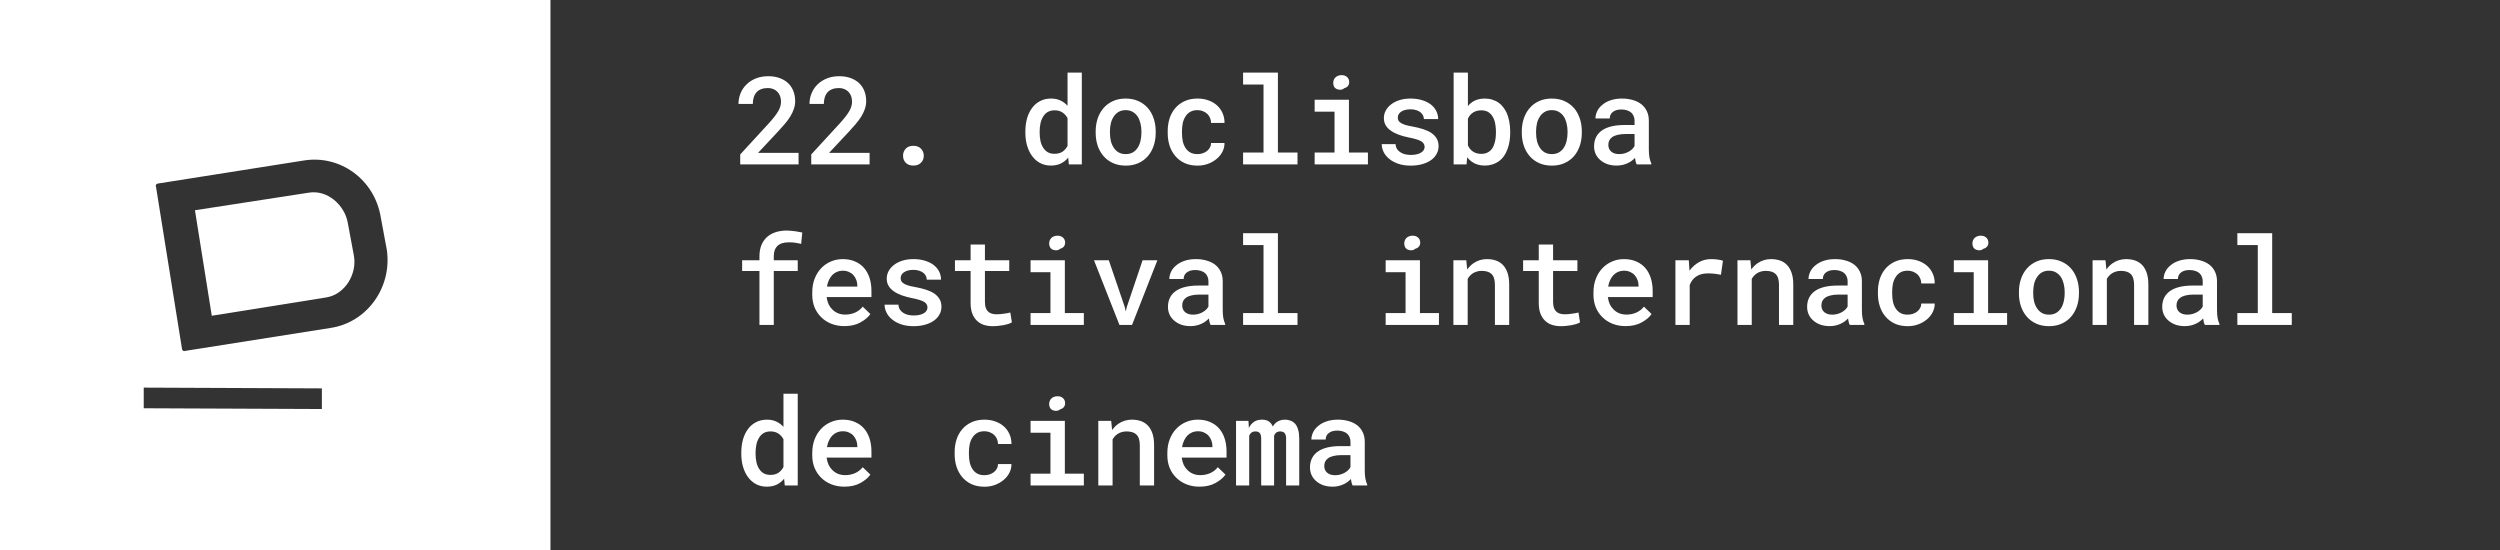
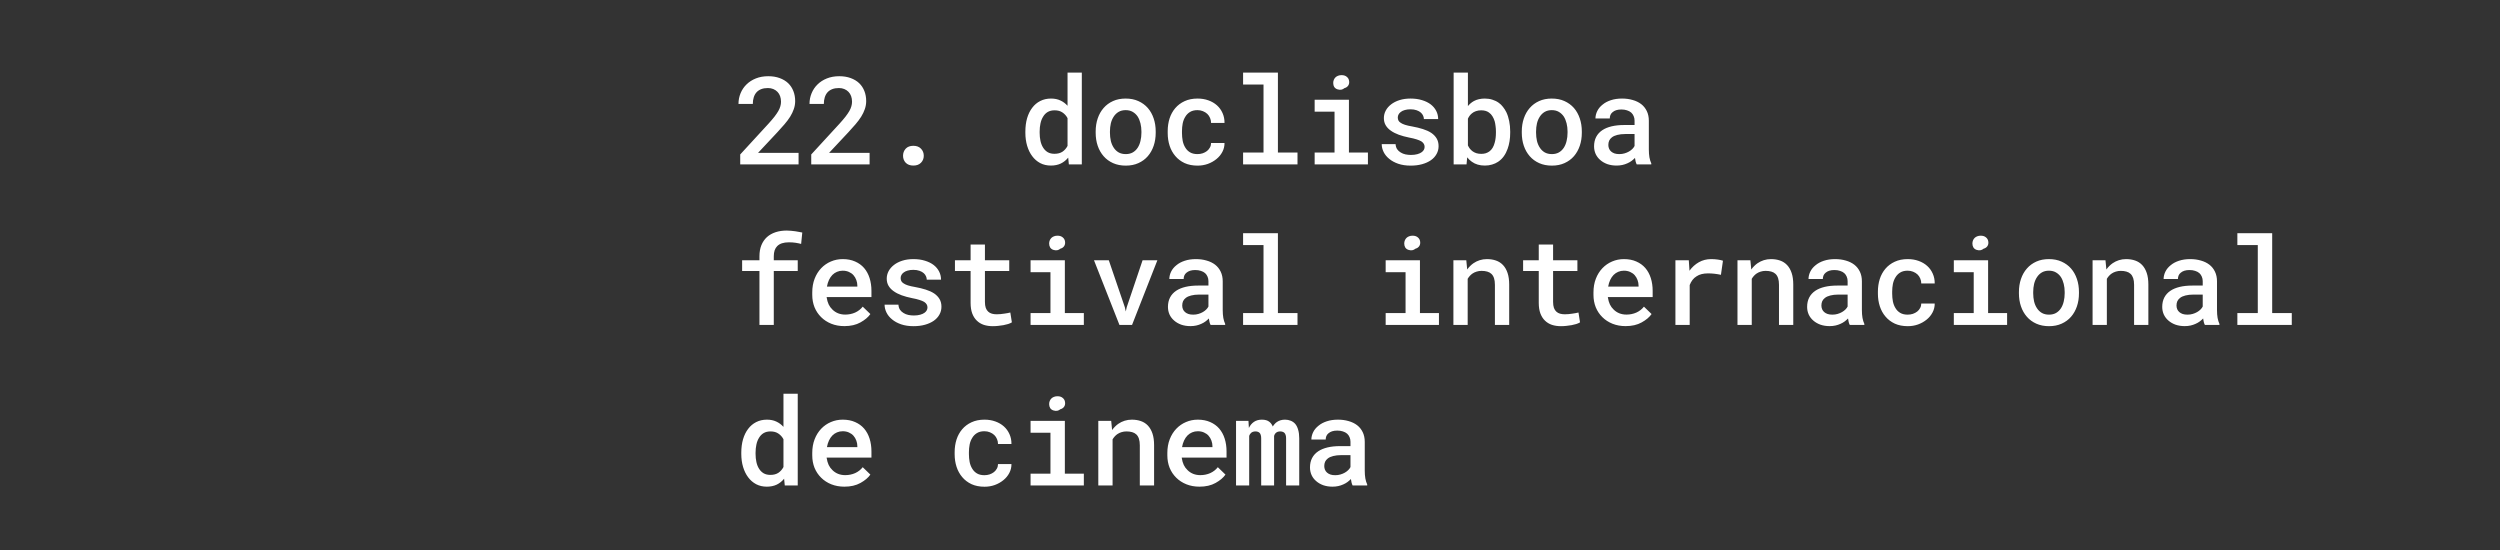
<svg xmlns="http://www.w3.org/2000/svg" width="327" height="72" viewBox="0 0 327 72" fill="none">
  <rect x="0" y="0" width="327" height="72" fill="#333333" stroke="none" />
  <g clip-path="url(#clip0_449_3366)">
    <path fill-rule="evenodd" clip-rule="evenodd" d="M45.5 29.2C45.1 26.8 42.8 24.8 40.4 25.2L25.5 27.5L27.7 41.3L42.7 38.9C45.1 38.5 46.7 35.9 46.3 33.5L45.5 29.2Z" fill="white" />
    <path fill-rule="evenodd" clip-rule="evenodd" d="M0 0V72H72V0H0ZM42.1 53.5L18.8 53.4V50.7L42.1 50.8V53.5ZM43.2 42.9L24.2 45.9C24 46 23.8 45.8 23.8 45.6L20.4 24.4C20.3 24.2 20.5 24 20.7 24L39.7 21C44.5 20.2 49 23.5 49.8 28.4L50.6 32.7C51.3 37.6 48 42.2 43.2 42.9Z" fill="white" />
  </g>
  <path d="M104.453 21.5H96.82V20.203L100.523 16.172C100.831 15.833 101.089 15.531 101.297 15.266C101.505 14.995 101.674 14.747 101.805 14.523C101.93 14.3 102.018 14.091 102.07 13.898C102.128 13.7 102.156 13.503 102.156 13.305C102.156 13.039 102.117 12.797 102.039 12.578C101.961 12.359 101.846 12.172 101.695 12.016C101.544 11.859 101.362 11.737 101.148 11.648C100.94 11.56 100.706 11.516 100.445 11.516C100.112 11.516 99.823 11.562 99.578 11.656C99.333 11.75 99.13 11.883 98.969 12.055C98.802 12.237 98.677 12.458 98.594 12.719C98.51 12.974 98.469 13.266 98.469 13.594H96.594C96.594 13.099 96.685 12.633 96.867 12.195C97.049 11.753 97.31 11.367 97.648 11.039C97.982 10.711 98.388 10.45 98.867 10.258C99.352 10.065 99.891 9.969 100.484 9.969C101.042 9.969 101.539 10.05 101.977 10.211C102.419 10.372 102.792 10.596 103.094 10.883C103.391 11.169 103.617 11.513 103.773 11.914C103.93 12.31 104.008 12.747 104.008 13.227C104.008 13.586 103.948 13.935 103.828 14.273C103.714 14.607 103.555 14.938 103.352 15.266C103.143 15.594 102.896 15.925 102.609 16.258C102.328 16.591 102.021 16.935 101.688 17.289L99.156 19.992H104.453V21.5ZM113.743 21.5H106.11V20.203L109.813 16.172C110.12 15.833 110.378 15.531 110.586 15.266C110.795 14.995 110.964 14.747 111.094 14.523C111.219 14.3 111.308 14.091 111.36 13.898C111.417 13.7 111.446 13.503 111.446 13.305C111.446 13.039 111.407 12.797 111.328 12.578C111.25 12.359 111.136 12.172 110.985 12.016C110.834 11.859 110.651 11.737 110.438 11.648C110.229 11.56 109.995 11.516 109.735 11.516C109.401 11.516 109.112 11.562 108.868 11.656C108.623 11.75 108.42 11.883 108.258 12.055C108.091 12.237 107.966 12.458 107.883 12.719C107.8 12.974 107.758 13.266 107.758 13.594H105.883C105.883 13.099 105.974 12.633 106.157 12.195C106.339 11.753 106.599 11.367 106.938 11.039C107.271 10.711 107.677 10.45 108.157 10.258C108.641 10.065 109.18 9.969 109.774 9.969C110.331 9.969 110.828 10.05 111.266 10.211C111.709 10.372 112.081 10.596 112.383 10.883C112.68 11.169 112.907 11.513 113.063 11.914C113.219 12.31 113.297 12.747 113.297 13.227C113.297 13.586 113.237 13.935 113.118 14.273C113.003 14.607 112.844 14.938 112.641 15.266C112.433 15.594 112.185 15.925 111.899 16.258C111.618 16.591 111.31 16.935 110.977 17.289L108.446 19.992H113.743V21.5ZM118.118 20.375C118.118 20.016 118.232 19.708 118.462 19.453C118.696 19.198 119.032 19.07 119.469 19.07C119.896 19.07 120.23 19.198 120.469 19.453C120.709 19.703 120.829 20.01 120.829 20.375C120.829 20.74 120.706 21.044 120.462 21.289C120.222 21.534 119.891 21.656 119.469 21.656C119.042 21.656 118.709 21.534 118.469 21.289C118.235 21.039 118.118 20.734 118.118 20.375ZM134.118 17.211C134.118 16.57 134.194 15.987 134.345 15.461C134.501 14.93 134.725 14.474 135.017 14.094C135.303 13.713 135.652 13.419 136.064 13.211C136.48 12.997 136.949 12.891 137.47 12.891C137.939 12.891 138.348 12.974 138.697 13.141C139.051 13.302 139.363 13.534 139.634 13.836V9.5H141.501V21.5H139.806L139.72 20.617C139.449 20.951 139.126 21.208 138.751 21.391C138.376 21.568 137.944 21.656 137.454 21.656C136.939 21.656 136.475 21.549 136.064 21.336C135.652 21.117 135.303 20.815 135.017 20.43C134.73 20.049 134.509 19.599 134.353 19.078C134.197 18.552 134.118 17.984 134.118 17.375V17.211ZM135.986 17.375C135.986 17.75 136.022 18.104 136.095 18.438C136.168 18.771 136.283 19.06 136.439 19.305C136.595 19.56 136.796 19.76 137.04 19.906C137.285 20.047 137.579 20.117 137.923 20.117C138.345 20.117 138.694 20.026 138.97 19.844C139.246 19.656 139.467 19.404 139.634 19.086V15.453C139.467 15.141 139.246 14.893 138.97 14.711C138.699 14.523 138.355 14.43 137.939 14.43C137.59 14.43 137.29 14.503 137.04 14.648C136.796 14.794 136.598 14.995 136.447 15.25C136.285 15.505 136.168 15.802 136.095 16.141C136.022 16.474 135.986 16.831 135.986 17.211V17.375ZM143.314 17.195C143.314 16.581 143.403 16.013 143.58 15.492C143.757 14.966 144.015 14.51 144.353 14.125C144.686 13.74 145.095 13.438 145.58 13.219C146.064 13 146.616 12.891 147.236 12.891C147.856 12.891 148.408 13 148.892 13.219C149.382 13.438 149.796 13.74 150.134 14.125C150.468 14.51 150.723 14.966 150.9 15.492C151.077 16.013 151.166 16.581 151.166 17.195V17.359C151.166 17.979 151.077 18.549 150.9 19.07C150.723 19.591 150.468 20.044 150.134 20.43C149.801 20.815 149.39 21.117 148.9 21.336C148.416 21.555 147.866 21.664 147.252 21.664C146.632 21.664 146.077 21.555 145.588 21.336C145.098 21.117 144.686 20.815 144.353 20.43C144.015 20.044 143.757 19.591 143.58 19.07C143.403 18.549 143.314 17.979 143.314 17.359V17.195ZM145.181 17.359C145.181 17.74 145.22 18.099 145.298 18.438C145.382 18.776 145.509 19.073 145.681 19.328C145.848 19.583 146.061 19.787 146.322 19.938C146.582 20.083 146.892 20.156 147.252 20.156C147.601 20.156 147.905 20.083 148.166 19.938C148.426 19.787 148.64 19.583 148.806 19.328C148.973 19.073 149.095 18.776 149.173 18.438C149.257 18.099 149.298 17.74 149.298 17.359V17.195C149.298 16.826 149.257 16.471 149.173 16.133C149.09 15.794 148.968 15.497 148.806 15.242C148.634 14.987 148.418 14.784 148.158 14.633C147.903 14.482 147.595 14.406 147.236 14.406C146.882 14.406 146.574 14.482 146.314 14.633C146.059 14.784 145.848 14.987 145.681 15.242C145.509 15.497 145.382 15.794 145.298 16.133C145.22 16.471 145.181 16.826 145.181 17.195V17.359ZM156.627 20.156C156.861 20.156 157.085 20.122 157.299 20.055C157.518 19.982 157.71 19.88 157.877 19.75C158.038 19.62 158.166 19.466 158.26 19.289C158.359 19.112 158.408 18.917 158.408 18.703H160.166C160.171 19.115 160.077 19.503 159.885 19.867C159.697 20.227 159.442 20.537 159.119 20.797C158.791 21.068 158.413 21.281 157.986 21.438C157.564 21.588 157.119 21.664 156.65 21.664C155.999 21.664 155.429 21.552 154.939 21.328C154.455 21.099 154.051 20.792 153.728 20.406C153.4 20.021 153.153 19.573 152.986 19.062C152.82 18.547 152.736 17.997 152.736 17.414V17.141C152.736 16.562 152.817 16.016 152.978 15.5C153.145 14.984 153.393 14.534 153.721 14.148C154.049 13.763 154.455 13.458 154.939 13.234C155.429 13.005 155.997 12.891 156.643 12.891C157.153 12.891 157.624 12.969 158.057 13.125C158.494 13.281 158.869 13.5 159.182 13.781C159.494 14.062 159.736 14.398 159.908 14.789C160.085 15.18 160.171 15.609 160.166 16.078H158.408C158.408 15.849 158.364 15.633 158.275 15.43C158.192 15.227 158.072 15.05 157.916 14.898C157.754 14.747 157.562 14.628 157.338 14.539C157.119 14.45 156.882 14.406 156.627 14.406C156.236 14.406 155.911 14.487 155.65 14.648C155.395 14.805 155.192 15.01 155.041 15.266C154.879 15.521 154.765 15.812 154.697 16.141C154.635 16.469 154.603 16.802 154.603 17.141V17.414C154.603 17.758 154.635 18.096 154.697 18.43C154.765 18.758 154.877 19.047 155.033 19.297C155.184 19.557 155.39 19.766 155.65 19.922C155.911 20.078 156.236 20.156 156.627 20.156ZM162.596 9.5H167.151V19.953H169.713V21.5H162.596V19.953H165.268V11.055H162.596V9.5ZM171.956 13.047H176.44V19.953H178.924V21.5H171.956V19.953H174.557V14.602H171.956V13.047ZM174.385 10.859C174.385 10.708 174.411 10.57 174.463 10.445C174.516 10.315 174.591 10.203 174.69 10.109C174.784 10.021 174.896 9.953 175.026 9.906C175.161 9.854 175.312 9.828 175.479 9.828C175.76 9.828 175.987 9.901 176.159 10.047C176.336 10.188 176.437 10.37 176.463 10.594C176.5 10.823 176.461 11.023 176.346 11.195C176.232 11.362 176.065 11.474 175.846 11.531C175.737 11.63 175.607 11.695 175.456 11.727C175.305 11.758 175.138 11.745 174.956 11.688C174.768 11.63 174.625 11.529 174.526 11.383C174.432 11.232 174.385 11.057 174.385 10.859ZM186.339 19.211C186.339 19.065 186.305 18.935 186.237 18.82C186.175 18.706 186.068 18.596 185.917 18.492C185.755 18.398 185.544 18.31 185.284 18.227C185.024 18.143 184.698 18.065 184.308 17.992C183.818 17.893 183.37 17.771 182.964 17.625C182.563 17.479 182.216 17.302 181.925 17.094C181.638 16.896 181.414 16.662 181.253 16.391C181.091 16.12 181.011 15.805 181.011 15.445C181.011 15.102 181.091 14.776 181.253 14.469C181.419 14.156 181.656 13.883 181.964 13.648C182.266 13.414 182.63 13.229 183.058 13.094C183.49 12.958 183.969 12.891 184.495 12.891C185.058 12.891 185.563 12.961 186.011 13.102C186.459 13.237 186.839 13.425 187.151 13.664C187.459 13.904 187.696 14.188 187.862 14.516C188.029 14.844 188.112 15.198 188.112 15.578H186.245C186.245 15.422 186.211 15.273 186.143 15.133C186.081 14.987 185.987 14.857 185.862 14.742C185.716 14.607 185.529 14.5 185.3 14.422C185.071 14.338 184.802 14.297 184.495 14.297C184.214 14.297 183.966 14.328 183.753 14.391C183.544 14.448 183.373 14.529 183.237 14.633C183.102 14.727 183 14.838 182.933 14.969C182.865 15.094 182.831 15.227 182.831 15.367C182.831 15.513 182.86 15.646 182.917 15.766C182.974 15.88 183.076 15.982 183.222 16.07C183.357 16.164 183.544 16.25 183.784 16.328C184.029 16.406 184.336 16.477 184.706 16.539C185.222 16.633 185.693 16.747 186.12 16.883C186.547 17.018 186.912 17.185 187.214 17.383C187.516 17.591 187.75 17.836 187.917 18.117C188.084 18.398 188.167 18.732 188.167 19.117C188.167 19.492 188.078 19.836 187.901 20.148C187.729 20.461 187.485 20.729 187.167 20.953C186.844 21.177 186.459 21.352 186.011 21.477C185.563 21.602 185.065 21.664 184.518 21.664C183.909 21.664 183.367 21.583 182.893 21.422C182.425 21.26 182.031 21.047 181.714 20.781C181.391 20.521 181.146 20.221 180.979 19.883C180.813 19.544 180.729 19.201 180.729 18.852H182.542C182.558 19.112 182.625 19.333 182.745 19.516C182.87 19.693 183.026 19.836 183.214 19.945C183.396 20.06 183.604 20.143 183.839 20.195C184.073 20.242 184.31 20.266 184.55 20.266C184.873 20.266 185.154 20.232 185.393 20.164C185.638 20.096 185.834 20.005 185.979 19.891C186.099 19.797 186.188 19.695 186.245 19.586C186.308 19.471 186.339 19.346 186.339 19.211ZM197.534 17.359C197.534 17.75 197.506 18.122 197.448 18.477C197.391 18.831 197.308 19.159 197.198 19.461C197.073 19.82 196.907 20.146 196.698 20.438C196.49 20.729 196.24 20.971 195.948 21.164C195.714 21.32 195.451 21.44 195.159 21.523C194.873 21.612 194.56 21.656 194.222 21.656C193.878 21.656 193.566 21.615 193.284 21.531C193.003 21.448 192.751 21.326 192.527 21.164C192.412 21.081 192.303 20.992 192.198 20.898C192.099 20.799 192.003 20.693 191.909 20.578L191.823 21.5H190.136V9.5H192.003V13.875C192.113 13.74 192.232 13.617 192.363 13.508C192.493 13.398 192.633 13.302 192.784 13.219C192.982 13.109 193.198 13.029 193.433 12.977C193.672 12.919 193.93 12.891 194.206 12.891C194.571 12.891 194.904 12.94 195.206 13.039C195.514 13.133 195.79 13.268 196.034 13.445C196.243 13.591 196.428 13.771 196.589 13.984C196.756 14.193 196.902 14.422 197.027 14.672C197.193 15.021 197.318 15.409 197.402 15.836C197.49 16.263 197.534 16.716 197.534 17.195V17.359ZM195.667 17.195C195.667 16.956 195.652 16.724 195.62 16.5C195.594 16.271 195.555 16.057 195.503 15.859C195.43 15.62 195.334 15.404 195.214 15.211C195.099 15.013 194.943 14.846 194.745 14.711C194.615 14.617 194.467 14.547 194.3 14.5C194.133 14.453 193.946 14.43 193.738 14.43C193.482 14.43 193.253 14.466 193.05 14.539C192.847 14.607 192.67 14.706 192.519 14.836C192.409 14.925 192.31 15.029 192.222 15.148C192.139 15.263 192.066 15.388 192.003 15.523V19.023C192.076 19.18 192.162 19.323 192.261 19.453C192.365 19.578 192.482 19.69 192.613 19.789C192.758 19.893 192.925 19.977 193.113 20.039C193.305 20.096 193.519 20.125 193.753 20.125C193.967 20.125 194.159 20.099 194.331 20.047C194.503 19.99 194.657 19.914 194.792 19.82C194.974 19.69 195.123 19.526 195.238 19.328C195.357 19.125 195.448 18.898 195.511 18.648C195.563 18.461 195.602 18.258 195.628 18.039C195.654 17.82 195.667 17.594 195.667 17.359V17.195ZM199.05 17.195C199.05 16.581 199.139 16.013 199.316 15.492C199.493 14.966 199.751 14.51 200.089 14.125C200.423 13.74 200.832 13.438 201.316 13.219C201.8 13 202.352 12.891 202.972 12.891C203.592 12.891 204.144 13 204.628 13.219C205.118 13.438 205.532 13.74 205.871 14.125C206.204 14.51 206.459 14.966 206.636 15.492C206.813 16.013 206.902 16.581 206.902 17.195V17.359C206.902 17.979 206.813 18.549 206.636 19.07C206.459 19.591 206.204 20.044 205.871 20.43C205.537 20.815 205.126 21.117 204.636 21.336C204.152 21.555 203.602 21.664 202.988 21.664C202.368 21.664 201.813 21.555 201.324 21.336C200.834 21.117 200.423 20.815 200.089 20.43C199.751 20.044 199.493 19.591 199.316 19.07C199.139 18.549 199.05 17.979 199.05 17.359V17.195ZM200.918 17.359C200.918 17.74 200.957 18.099 201.035 18.438C201.118 18.776 201.246 19.073 201.418 19.328C201.584 19.583 201.798 19.787 202.058 19.938C202.319 20.083 202.628 20.156 202.988 20.156C203.337 20.156 203.641 20.083 203.902 19.938C204.162 19.787 204.376 19.583 204.543 19.328C204.709 19.073 204.832 18.776 204.91 18.438C204.993 18.099 205.035 17.74 205.035 17.359V17.195C205.035 16.826 204.993 16.471 204.91 16.133C204.826 15.794 204.704 15.497 204.543 15.242C204.371 14.987 204.154 14.784 203.894 14.633C203.639 14.482 203.332 14.406 202.972 14.406C202.618 14.406 202.311 14.482 202.05 14.633C201.795 14.784 201.584 14.987 201.418 15.242C201.246 15.497 201.118 15.794 201.035 16.133C200.957 16.471 200.918 16.826 200.918 17.195V17.359ZM214.082 21.5C214.025 21.396 213.978 21.271 213.941 21.125C213.91 20.974 213.881 20.818 213.855 20.656C213.725 20.792 213.577 20.922 213.41 21.047C213.249 21.167 213.066 21.271 212.863 21.359C212.66 21.453 212.441 21.526 212.207 21.578C211.973 21.63 211.72 21.656 211.449 21.656C211.012 21.656 210.611 21.594 210.246 21.469C209.887 21.338 209.579 21.162 209.324 20.938C209.064 20.719 208.861 20.456 208.715 20.148C208.574 19.836 208.504 19.5 208.504 19.141C208.504 18.677 208.595 18.268 208.777 17.914C208.965 17.555 209.236 17.258 209.59 17.023C209.918 16.805 210.321 16.638 210.801 16.523C211.285 16.409 211.832 16.352 212.441 16.352H213.801V15.781C213.801 15.562 213.762 15.365 213.683 15.188C213.611 15.01 213.504 14.857 213.363 14.727C213.212 14.596 213.027 14.497 212.808 14.43C212.595 14.357 212.348 14.32 212.066 14.32C211.811 14.32 211.587 14.352 211.394 14.414C211.207 14.477 211.051 14.562 210.926 14.672C210.801 14.771 210.707 14.893 210.644 15.039C210.587 15.18 210.558 15.331 210.558 15.492H208.683C208.689 15.154 208.769 14.828 208.926 14.516C209.082 14.203 209.311 13.927 209.613 13.688C209.905 13.443 210.264 13.25 210.691 13.109C211.124 12.963 211.616 12.891 212.168 12.891C212.663 12.891 213.124 12.953 213.551 13.078C213.983 13.198 214.355 13.378 214.668 13.617C214.98 13.857 215.225 14.162 215.402 14.531C215.579 14.896 215.668 15.318 215.668 15.797V19.555C215.668 19.935 215.694 20.279 215.746 20.586C215.803 20.888 215.884 21.148 215.988 21.367V21.5H214.082ZM211.808 20.156C212.053 20.156 212.28 20.125 212.488 20.062C212.702 20 212.894 19.919 213.066 19.82C213.238 19.721 213.387 19.609 213.512 19.484C213.637 19.359 213.733 19.229 213.801 19.094V17.531H212.598C212.191 17.531 211.84 17.57 211.543 17.648C211.246 17.721 211.009 17.828 210.832 17.969C210.676 18.088 210.558 18.232 210.48 18.398C210.407 18.565 210.371 18.753 210.371 18.961C210.371 19.133 210.402 19.294 210.465 19.445C210.527 19.591 210.618 19.716 210.738 19.82C210.858 19.924 211.006 20.008 211.183 20.07C211.361 20.128 211.569 20.156 211.808 20.156ZM99.336 42.5V35.445H97.07V34.047H99.336V33.531C99.336 32.979 99.419 32.495 99.586 32.078C99.758 31.656 100 31.302 100.312 31.016C100.625 30.734 101 30.521 101.438 30.375C101.88 30.229 102.375 30.156 102.922 30.156C103.115 30.156 103.302 30.167 103.484 30.188C103.672 30.203 103.854 30.224 104.031 30.25C104.177 30.271 104.326 30.297 104.477 30.328C104.628 30.354 104.781 30.383 104.938 30.414L104.789 31.906C104.581 31.849 104.344 31.799 104.078 31.758C103.818 31.716 103.521 31.695 103.188 31.695C102.839 31.695 102.536 31.737 102.281 31.82C102.031 31.904 101.826 32.026 101.664 32.188C101.513 32.339 101.398 32.526 101.32 32.75C101.247 32.974 101.211 33.234 101.211 33.531V34.047H104.344V35.445H101.211V42.5H99.336ZM110.446 42.656C109.821 42.656 109.248 42.552 108.727 42.344C108.211 42.135 107.769 41.846 107.399 41.477C107.029 41.112 106.743 40.682 106.539 40.188C106.341 39.688 106.243 39.148 106.243 38.57V38.25C106.243 37.589 106.347 36.99 106.555 36.453C106.763 35.917 107.05 35.458 107.414 35.078C107.779 34.698 108.201 34.406 108.68 34.203C109.164 33.995 109.68 33.891 110.227 33.891C110.836 33.891 111.375 33.995 111.844 34.203C112.313 34.406 112.706 34.69 113.024 35.055C113.341 35.425 113.581 35.865 113.743 36.375C113.904 36.885 113.985 37.443 113.985 38.047V38.852H108.125V38.891C108.183 39.26 108.271 39.57 108.391 39.82C108.511 40.07 108.675 40.294 108.883 40.492C109.091 40.7 109.336 40.862 109.618 40.977C109.904 41.091 110.216 41.148 110.555 41.148C111.019 41.148 111.451 41.06 111.852 40.883C112.253 40.7 112.584 40.443 112.844 40.109L113.844 41.078C113.563 41.484 113.131 41.849 112.547 42.172C111.969 42.495 111.269 42.656 110.446 42.656ZM110.219 35.406C109.953 35.406 109.706 35.456 109.477 35.555C109.253 35.648 109.052 35.784 108.875 35.961C108.698 36.143 108.55 36.362 108.43 36.617C108.31 36.872 108.222 37.161 108.164 37.484H112.141V37.359C112.141 37.115 112.097 36.872 112.008 36.633C111.92 36.388 111.795 36.175 111.633 35.992C111.477 35.815 111.279 35.675 111.039 35.57C110.805 35.461 110.532 35.406 110.219 35.406ZM121.313 40.211C121.313 40.065 121.279 39.935 121.212 39.82C121.149 39.706 121.042 39.596 120.891 39.492C120.73 39.398 120.519 39.31 120.258 39.227C119.998 39.143 119.673 39.065 119.282 38.992C118.792 38.893 118.344 38.771 117.938 38.625C117.537 38.479 117.191 38.302 116.899 38.094C116.613 37.896 116.389 37.661 116.227 37.391C116.066 37.12 115.985 36.805 115.985 36.445C115.985 36.102 116.066 35.776 116.227 35.469C116.394 35.156 116.631 34.883 116.938 34.648C117.24 34.414 117.605 34.229 118.032 34.094C118.464 33.958 118.943 33.891 119.469 33.891C120.032 33.891 120.537 33.961 120.985 34.102C121.433 34.237 121.813 34.425 122.126 34.664C122.433 34.904 122.67 35.188 122.837 35.516C123.003 35.844 123.087 36.198 123.087 36.578H121.219C121.219 36.422 121.186 36.273 121.118 36.133C121.055 35.987 120.962 35.857 120.837 35.742C120.691 35.607 120.503 35.5 120.274 35.422C120.045 35.339 119.777 35.297 119.469 35.297C119.188 35.297 118.941 35.328 118.727 35.391C118.519 35.448 118.347 35.529 118.212 35.633C118.076 35.727 117.975 35.839 117.907 35.969C117.839 36.094 117.805 36.227 117.805 36.367C117.805 36.513 117.834 36.646 117.891 36.766C117.949 36.88 118.05 36.982 118.196 37.07C118.331 37.164 118.519 37.25 118.758 37.328C119.003 37.406 119.311 37.477 119.68 37.539C120.196 37.633 120.667 37.747 121.094 37.883C121.521 38.018 121.886 38.185 122.188 38.383C122.49 38.591 122.725 38.836 122.891 39.117C123.058 39.398 123.141 39.732 123.141 40.117C123.141 40.492 123.053 40.836 122.876 41.148C122.704 41.461 122.459 41.729 122.141 41.953C121.818 42.177 121.433 42.352 120.985 42.477C120.537 42.602 120.04 42.664 119.493 42.664C118.883 42.664 118.342 42.583 117.868 42.422C117.399 42.26 117.006 42.047 116.688 41.781C116.365 41.521 116.12 41.221 115.954 40.883C115.787 40.544 115.704 40.2 115.704 39.852H117.516C117.532 40.112 117.6 40.333 117.719 40.516C117.844 40.693 118.001 40.836 118.188 40.945C118.37 41.06 118.579 41.143 118.813 41.195C119.048 41.242 119.284 41.266 119.524 41.266C119.847 41.266 120.128 41.232 120.368 41.164C120.613 41.096 120.808 41.005 120.954 40.891C121.074 40.797 121.162 40.695 121.219 40.586C121.282 40.471 121.313 40.346 121.313 40.211ZM128.829 31.984V34.047H132.009V35.445H128.829V39.484C128.829 39.797 128.866 40.06 128.938 40.273C129.017 40.482 129.123 40.646 129.259 40.766C129.394 40.891 129.556 40.979 129.743 41.031C129.931 41.083 130.136 41.109 130.36 41.109C130.522 41.109 130.688 41.102 130.86 41.086C131.032 41.07 131.199 41.05 131.36 41.023C131.517 41.003 131.662 40.979 131.798 40.953C131.938 40.922 132.056 40.896 132.149 40.875L132.353 42.164C132.217 42.247 132.053 42.32 131.86 42.383C131.673 42.44 131.47 42.49 131.251 42.531C131.032 42.573 130.803 42.604 130.563 42.625C130.329 42.651 130.095 42.664 129.86 42.664C129.433 42.664 129.04 42.607 128.681 42.492C128.326 42.372 128.022 42.188 127.767 41.938C127.511 41.693 127.311 41.378 127.165 40.992C127.024 40.607 126.954 40.143 126.954 39.602V35.445H124.907V34.047H126.954V31.984H128.829ZM134.798 34.047H139.283V40.953H141.767V42.5H134.798V40.953H137.4V35.602H134.798V34.047ZM137.228 31.859C137.228 31.708 137.254 31.57 137.306 31.445C137.358 31.315 137.434 31.203 137.533 31.109C137.626 31.021 137.738 30.953 137.868 30.906C138.004 30.854 138.155 30.828 138.322 30.828C138.603 30.828 138.829 30.901 139.001 31.047C139.178 31.188 139.28 31.37 139.306 31.594C139.342 31.823 139.303 32.023 139.189 32.195C139.074 32.362 138.908 32.474 138.689 32.531C138.579 32.63 138.449 32.695 138.298 32.727C138.147 32.758 137.98 32.745 137.798 32.688C137.611 32.63 137.467 32.529 137.368 32.383C137.275 32.232 137.228 32.057 137.228 31.859ZM146.423 42.5L143.095 34.047H145.033L147.127 40.18L147.252 40.742L147.377 40.18L149.447 34.047H151.384L148.072 42.5H146.423ZM158.346 42.5C158.288 42.396 158.241 42.271 158.205 42.125C158.174 41.974 158.145 41.818 158.119 41.656C157.989 41.792 157.84 41.922 157.674 42.047C157.512 42.167 157.33 42.271 157.127 42.359C156.924 42.453 156.705 42.526 156.471 42.578C156.236 42.63 155.984 42.656 155.713 42.656C155.275 42.656 154.874 42.594 154.51 42.469C154.15 42.339 153.843 42.161 153.588 41.938C153.327 41.719 153.124 41.456 152.978 41.148C152.838 40.836 152.768 40.5 152.768 40.141C152.768 39.677 152.859 39.268 153.041 38.914C153.228 38.555 153.499 38.258 153.853 38.023C154.182 37.805 154.585 37.638 155.064 37.523C155.549 37.409 156.096 37.352 156.705 37.352H158.064V36.781C158.064 36.562 158.025 36.365 157.947 36.188C157.874 36.01 157.768 35.857 157.627 35.727C157.476 35.596 157.291 35.497 157.072 35.43C156.859 35.357 156.611 35.32 156.33 35.32C156.075 35.32 155.851 35.352 155.658 35.414C155.471 35.477 155.314 35.562 155.189 35.672C155.064 35.771 154.971 35.893 154.908 36.039C154.851 36.18 154.822 36.331 154.822 36.492H152.947C152.952 36.154 153.033 35.828 153.189 35.516C153.346 35.203 153.575 34.927 153.877 34.688C154.169 34.443 154.528 34.25 154.955 34.109C155.387 33.964 155.879 33.891 156.432 33.891C156.926 33.891 157.387 33.953 157.814 34.078C158.247 34.198 158.619 34.378 158.932 34.617C159.244 34.857 159.489 35.161 159.666 35.531C159.843 35.896 159.932 36.318 159.932 36.797V40.555C159.932 40.935 159.958 41.279 160.01 41.586C160.067 41.888 160.148 42.148 160.252 42.367V42.5H158.346ZM156.072 41.156C156.317 41.156 156.544 41.125 156.752 41.062C156.965 41 157.158 40.919 157.33 40.82C157.502 40.721 157.65 40.609 157.775 40.484C157.9 40.359 157.997 40.229 158.064 40.094V38.531H156.861C156.455 38.531 156.103 38.57 155.807 38.648C155.51 38.721 155.273 38.828 155.096 38.969C154.939 39.089 154.822 39.232 154.744 39.398C154.671 39.565 154.635 39.753 154.635 39.961C154.635 40.133 154.666 40.294 154.728 40.445C154.791 40.591 154.882 40.716 155.002 40.82C155.122 40.925 155.27 41.008 155.447 41.07C155.624 41.128 155.833 41.156 156.072 41.156ZM162.596 30.5H167.151V40.953H169.713V42.5H162.596V40.953H165.268V32.055H162.596V30.5ZM181.245 34.047H185.729V40.953H188.214V42.5H181.245V40.953H183.847V35.602H181.245V34.047ZM183.675 31.859C183.675 31.708 183.701 31.57 183.753 31.445C183.805 31.315 183.88 31.203 183.979 31.109C184.073 31.021 184.185 30.953 184.315 30.906C184.451 30.854 184.602 30.828 184.768 30.828C185.05 30.828 185.276 30.901 185.448 31.047C185.625 31.188 185.727 31.37 185.753 31.594C185.789 31.823 185.75 32.023 185.636 32.195C185.521 32.362 185.354 32.474 185.136 32.531C185.026 32.63 184.896 32.695 184.745 32.727C184.594 32.758 184.427 32.745 184.245 32.688C184.058 32.63 183.914 32.529 183.815 32.383C183.722 32.232 183.675 32.057 183.675 31.859ZM190.105 42.5V34.047H191.792L191.909 35.25C192.024 35.089 192.149 34.94 192.284 34.805C192.425 34.664 192.573 34.539 192.73 34.43C192.98 34.258 193.253 34.125 193.55 34.031C193.847 33.938 194.159 33.891 194.488 33.891C194.92 33.891 195.316 33.953 195.675 34.078C196.034 34.203 196.342 34.401 196.597 34.672C196.852 34.943 197.05 35.289 197.191 35.711C197.331 36.128 197.402 36.633 197.402 37.227V42.5H195.534V37.258C195.534 36.909 195.495 36.617 195.417 36.383C195.339 36.148 195.224 35.961 195.073 35.82C194.922 35.68 194.74 35.581 194.527 35.523C194.313 35.461 194.068 35.43 193.792 35.43C193.563 35.43 193.349 35.461 193.152 35.523C192.954 35.581 192.774 35.664 192.613 35.773C192.488 35.857 192.37 35.958 192.261 36.078C192.152 36.198 192.055 36.328 191.972 36.469V42.5H190.105ZM203.144 31.984V34.047H206.324V35.445H203.144V39.484C203.144 39.797 203.181 40.06 203.253 40.273C203.332 40.482 203.438 40.646 203.574 40.766C203.709 40.891 203.871 40.979 204.058 41.031C204.246 41.083 204.451 41.109 204.675 41.109C204.837 41.109 205.003 41.102 205.175 41.086C205.347 41.07 205.514 41.05 205.675 41.023C205.832 41.003 205.977 40.979 206.113 40.953C206.253 40.922 206.371 40.896 206.464 40.875L206.668 42.164C206.532 42.247 206.368 42.32 206.175 42.383C205.988 42.44 205.785 42.49 205.566 42.531C205.347 42.573 205.118 42.604 204.878 42.625C204.644 42.651 204.41 42.664 204.175 42.664C203.748 42.664 203.355 42.607 202.996 42.492C202.641 42.372 202.337 42.188 202.082 41.938C201.826 41.693 201.626 41.378 201.48 40.992C201.339 40.607 201.269 40.143 201.269 39.602V35.445H199.222V34.047H201.269V31.984H203.144ZM212.629 42.656C212.004 42.656 211.431 42.552 210.91 42.344C210.394 42.135 209.952 41.846 209.582 41.477C209.212 41.112 208.926 40.682 208.723 40.188C208.525 39.688 208.426 39.148 208.426 38.57V38.25C208.426 37.589 208.53 36.99 208.738 36.453C208.946 35.917 209.233 35.458 209.598 35.078C209.962 34.698 210.384 34.406 210.863 34.203C211.348 33.995 211.863 33.891 212.41 33.891C213.019 33.891 213.558 33.995 214.027 34.203C214.496 34.406 214.889 34.69 215.207 35.055C215.525 35.425 215.764 35.865 215.926 36.375C216.087 36.885 216.168 37.443 216.168 38.047V38.852H210.308V38.891C210.366 39.26 210.454 39.57 210.574 39.82C210.694 40.07 210.858 40.294 211.066 40.492C211.275 40.7 211.519 40.862 211.801 40.977C212.087 41.091 212.4 41.148 212.738 41.148C213.202 41.148 213.634 41.06 214.035 40.883C214.436 40.7 214.767 40.443 215.027 40.109L216.027 41.078C215.746 41.484 215.314 41.849 214.73 42.172C214.152 42.495 213.452 42.656 212.629 42.656ZM212.402 35.406C212.137 35.406 211.889 35.456 211.66 35.555C211.436 35.648 211.236 35.784 211.058 35.961C210.881 36.143 210.733 36.362 210.613 36.617C210.493 36.872 210.405 37.161 210.348 37.484H214.324V37.359C214.324 37.115 214.28 36.872 214.191 36.633C214.103 36.388 213.978 36.175 213.816 35.992C213.66 35.815 213.462 35.675 213.223 35.57C212.988 35.461 212.715 35.406 212.402 35.406ZM223.817 33.891C224.119 33.891 224.41 33.911 224.692 33.953C224.978 33.995 225.202 34.044 225.363 34.102L225.098 35.945C224.811 35.883 224.527 35.836 224.246 35.805C223.97 35.773 223.694 35.758 223.418 35.758C223.106 35.758 222.824 35.789 222.574 35.852C222.324 35.914 222.103 36.01 221.91 36.141C221.702 36.266 221.525 36.425 221.379 36.617C221.233 36.81 221.111 37.031 221.012 37.281V42.5H219.145V34.047H220.895L220.973 35.219L220.981 35.414C221.324 34.94 221.736 34.568 222.215 34.297C222.699 34.026 223.233 33.891 223.817 33.891ZM227.262 42.5V34.047H228.95L229.067 35.25C229.181 35.089 229.306 34.94 229.442 34.805C229.583 34.664 229.731 34.539 229.887 34.43C230.137 34.258 230.411 34.125 230.708 34.031C231.004 33.938 231.317 33.891 231.645 33.891C232.077 33.891 232.473 33.953 232.833 34.078C233.192 34.203 233.499 34.401 233.754 34.672C234.01 34.943 234.208 35.289 234.348 35.711C234.489 36.128 234.559 36.633 234.559 37.227V42.5H232.692V37.258C232.692 36.909 232.653 36.617 232.575 36.383C232.497 36.148 232.382 35.961 232.231 35.82C232.08 35.68 231.898 35.581 231.684 35.523C231.471 35.461 231.226 35.43 230.95 35.43C230.721 35.43 230.507 35.461 230.309 35.523C230.111 35.581 229.931 35.664 229.77 35.773C229.645 35.857 229.528 35.958 229.418 36.078C229.309 36.198 229.213 36.328 229.129 36.469V42.5H227.262ZM241.95 42.5C241.893 42.396 241.846 42.271 241.809 42.125C241.778 41.974 241.749 41.818 241.723 41.656C241.593 41.792 241.445 41.922 241.278 42.047C241.117 42.167 240.934 42.271 240.731 42.359C240.528 42.453 240.309 42.526 240.075 42.578C239.841 42.63 239.588 42.656 239.317 42.656C238.88 42.656 238.479 42.594 238.114 42.469C237.755 42.339 237.447 42.161 237.192 41.938C236.932 41.719 236.729 41.456 236.583 41.148C236.442 40.836 236.372 40.5 236.372 40.141C236.372 39.677 236.463 39.268 236.645 38.914C236.833 38.555 237.104 38.258 237.458 38.023C237.786 37.805 238.19 37.638 238.669 37.523C239.153 37.409 239.7 37.352 240.309 37.352H241.669V36.781C241.669 36.562 241.63 36.365 241.552 36.188C241.479 36.01 241.372 35.857 241.231 35.727C241.08 35.596 240.895 35.497 240.677 35.43C240.463 35.357 240.216 35.32 239.934 35.32C239.679 35.32 239.455 35.352 239.262 35.414C239.075 35.477 238.919 35.562 238.794 35.672C238.669 35.771 238.575 35.893 238.512 36.039C238.455 36.18 238.427 36.331 238.427 36.492H236.552C236.557 36.154 236.637 35.828 236.794 35.516C236.95 35.203 237.179 34.927 237.481 34.688C237.773 34.443 238.132 34.25 238.559 34.109C238.992 33.964 239.484 33.891 240.036 33.891C240.531 33.891 240.992 33.953 241.419 34.078C241.851 34.198 242.223 34.378 242.536 34.617C242.848 34.857 243.093 35.161 243.27 35.531C243.447 35.896 243.536 36.318 243.536 36.797V40.555C243.536 40.935 243.562 41.279 243.614 41.586C243.671 41.888 243.752 42.148 243.856 42.367V42.5H241.95ZM239.677 41.156C239.921 41.156 240.148 41.125 240.356 41.062C240.57 41 240.762 40.919 240.934 40.82C241.106 40.721 241.255 40.609 241.38 40.484C241.505 40.359 241.601 40.229 241.669 40.094V38.531H240.466C240.059 38.531 239.708 38.57 239.411 38.648C239.114 38.721 238.877 38.828 238.7 38.969C238.544 39.089 238.427 39.232 238.348 39.398C238.276 39.565 238.239 39.753 238.239 39.961C238.239 40.133 238.27 40.294 238.333 40.445C238.395 40.591 238.486 40.716 238.606 40.82C238.726 40.925 238.874 41.008 239.052 41.07C239.229 41.128 239.437 41.156 239.677 41.156ZM249.521 41.156C249.755 41.156 249.979 41.122 250.193 41.055C250.411 40.982 250.604 40.88 250.771 40.75C250.932 40.62 251.06 40.466 251.153 40.289C251.252 40.112 251.302 39.917 251.302 39.703H253.06C253.065 40.115 252.971 40.503 252.778 40.867C252.591 41.227 252.336 41.536 252.013 41.797C251.685 42.068 251.307 42.281 250.88 42.438C250.458 42.589 250.013 42.664 249.544 42.664C248.893 42.664 248.323 42.552 247.833 42.328C247.349 42.099 246.945 41.792 246.622 41.406C246.294 41.021 246.047 40.573 245.88 40.062C245.713 39.547 245.63 38.997 245.63 38.414V38.141C245.63 37.562 245.711 37.016 245.872 36.5C246.039 35.984 246.286 35.534 246.614 35.148C246.943 34.763 247.349 34.458 247.833 34.234C248.323 34.005 248.89 33.891 249.536 33.891C250.047 33.891 250.518 33.969 250.95 34.125C251.388 34.281 251.763 34.5 252.075 34.781C252.388 35.062 252.63 35.398 252.802 35.789C252.979 36.18 253.065 36.609 253.06 37.078H251.302C251.302 36.849 251.258 36.633 251.169 36.43C251.086 36.227 250.966 36.05 250.81 35.898C250.648 35.747 250.456 35.628 250.232 35.539C250.013 35.45 249.776 35.406 249.521 35.406C249.13 35.406 248.804 35.487 248.544 35.648C248.289 35.805 248.086 36.01 247.935 36.266C247.773 36.521 247.659 36.812 247.591 37.141C247.528 37.469 247.497 37.802 247.497 38.141V38.414C247.497 38.758 247.528 39.096 247.591 39.43C247.659 39.758 247.771 40.047 247.927 40.297C248.078 40.557 248.284 40.766 248.544 40.922C248.804 41.078 249.13 41.156 249.521 41.156ZM255.56 34.047H260.044V40.953H262.529V42.5H255.56V40.953H258.162V35.602H255.56V34.047ZM257.99 31.859C257.99 31.708 258.016 31.57 258.068 31.445C258.12 31.315 258.195 31.203 258.294 31.109C258.388 31.021 258.5 30.953 258.63 30.906C258.766 30.854 258.917 30.828 259.083 30.828C259.365 30.828 259.591 30.901 259.763 31.047C259.94 31.188 260.042 31.37 260.068 31.594C260.104 31.823 260.065 32.023 259.951 32.195C259.836 32.362 259.669 32.474 259.451 32.531C259.341 32.63 259.211 32.695 259.06 32.727C258.909 32.758 258.742 32.745 258.56 32.688C258.372 32.63 258.229 32.529 258.13 32.383C258.037 32.232 257.99 32.057 257.99 31.859ZM264.076 38.195C264.076 37.581 264.164 37.013 264.342 36.492C264.519 35.966 264.776 35.51 265.115 35.125C265.448 34.74 265.857 34.438 266.342 34.219C266.826 34 267.378 33.891 267.998 33.891C268.618 33.891 269.17 34 269.654 34.219C270.144 34.438 270.558 34.74 270.896 35.125C271.23 35.51 271.485 35.966 271.662 36.492C271.839 37.013 271.928 37.581 271.928 38.195V38.359C271.928 38.979 271.839 39.55 271.662 40.07C271.485 40.591 271.23 41.044 270.896 41.43C270.563 41.815 270.151 42.117 269.662 42.336C269.178 42.555 268.628 42.664 268.013 42.664C267.394 42.664 266.839 42.555 266.349 42.336C265.86 42.117 265.448 41.815 265.115 41.43C264.776 41.044 264.519 40.591 264.342 40.07C264.164 39.55 264.076 38.979 264.076 38.359V38.195ZM265.943 38.359C265.943 38.74 265.982 39.099 266.06 39.438C266.144 39.776 266.271 40.073 266.443 40.328C266.61 40.583 266.823 40.786 267.084 40.938C267.344 41.083 267.654 41.156 268.013 41.156C268.362 41.156 268.667 41.083 268.928 40.938C269.188 40.786 269.401 40.583 269.568 40.328C269.735 40.073 269.857 39.776 269.935 39.438C270.019 39.099 270.06 38.74 270.06 38.359V38.195C270.06 37.825 270.019 37.471 269.935 37.133C269.852 36.794 269.73 36.497 269.568 36.242C269.396 35.987 269.18 35.784 268.92 35.633C268.664 35.482 268.357 35.406 267.998 35.406C267.644 35.406 267.336 35.482 267.076 35.633C266.821 35.784 266.61 35.987 266.443 36.242C266.271 36.497 266.144 36.794 266.06 37.133C265.982 37.471 265.943 37.825 265.943 38.195V38.359ZM273.709 42.5V34.047H275.397L275.514 35.25C275.628 35.089 275.753 34.94 275.889 34.805C276.029 34.664 276.178 34.539 276.334 34.43C276.584 34.258 276.857 34.125 277.154 34.031C277.451 33.938 277.764 33.891 278.092 33.891C278.524 33.891 278.92 33.953 279.279 34.078C279.639 34.203 279.946 34.401 280.201 34.672C280.456 34.943 280.654 35.289 280.795 35.711C280.936 36.128 281.006 36.633 281.006 37.227V42.5H279.139V37.258C279.139 36.909 279.1 36.617 279.022 36.383C278.943 36.148 278.829 35.961 278.678 35.82C278.527 35.68 278.344 35.581 278.131 35.523C277.917 35.461 277.673 35.43 277.397 35.43C277.167 35.43 276.954 35.461 276.756 35.523C276.558 35.581 276.378 35.664 276.217 35.773C276.092 35.857 275.975 35.958 275.865 36.078C275.756 36.198 275.66 36.328 275.576 36.469V42.5H273.709ZM288.397 42.5C288.34 42.396 288.293 42.271 288.256 42.125C288.225 41.974 288.196 41.818 288.17 41.656C288.04 41.792 287.892 41.922 287.725 42.047C287.564 42.167 287.381 42.271 287.178 42.359C286.975 42.453 286.756 42.526 286.522 42.578C286.288 42.63 286.035 42.656 285.764 42.656C285.327 42.656 284.926 42.594 284.561 42.469C284.202 42.339 283.894 42.161 283.639 41.938C283.379 41.719 283.176 41.456 283.03 41.148C282.889 40.836 282.819 40.5 282.819 40.141C282.819 39.677 282.91 39.268 283.092 38.914C283.28 38.555 283.551 38.258 283.905 38.023C284.233 37.805 284.636 37.638 285.116 37.523C285.6 37.409 286.147 37.352 286.756 37.352H288.116V36.781C288.116 36.562 288.077 36.365 287.998 36.188C287.926 36.01 287.819 35.857 287.678 35.727C287.527 35.596 287.342 35.497 287.123 35.43C286.91 35.357 286.663 35.32 286.381 35.32C286.126 35.32 285.902 35.352 285.709 35.414C285.522 35.477 285.366 35.562 285.241 35.672C285.116 35.771 285.022 35.893 284.959 36.039C284.902 36.18 284.873 36.331 284.873 36.492H282.998C283.004 36.154 283.084 35.828 283.241 35.516C283.397 35.203 283.626 34.927 283.928 34.688C284.22 34.443 284.579 34.25 285.006 34.109C285.439 33.964 285.931 33.891 286.483 33.891C286.978 33.891 287.439 33.953 287.866 34.078C288.298 34.198 288.67 34.378 288.983 34.617C289.295 34.857 289.54 35.161 289.717 35.531C289.894 35.896 289.983 36.318 289.983 36.797V40.555C289.983 40.935 290.009 41.279 290.061 41.586C290.118 41.888 290.199 42.148 290.303 42.367V42.5H288.397ZM286.123 41.156C286.368 41.156 286.595 41.125 286.803 41.062C287.017 41 287.209 40.919 287.381 40.82C287.553 40.721 287.702 40.609 287.827 40.484C287.952 40.359 288.048 40.229 288.116 40.094V38.531H286.913C286.506 38.531 286.155 38.57 285.858 38.648C285.561 38.721 285.324 38.828 285.147 38.969C284.991 39.089 284.873 39.232 284.795 39.398C284.722 39.565 284.686 39.753 284.686 39.961C284.686 40.133 284.717 40.294 284.78 40.445C284.842 40.591 284.933 40.716 285.053 40.82C285.173 40.925 285.321 41.008 285.498 41.07C285.676 41.128 285.884 41.156 286.123 41.156ZM292.647 30.5H297.202V40.953H299.764V42.5H292.647V40.953H295.319V32.055H292.647V30.5ZM96.961 59.211C96.961 58.57 97.037 57.987 97.188 57.461C97.344 56.93 97.568 56.474 97.859 56.094C98.146 55.714 98.495 55.419 98.906 55.211C99.323 54.997 99.792 54.891 100.312 54.891C100.781 54.891 101.19 54.974 101.539 55.141C101.893 55.302 102.206 55.534 102.477 55.836V51.5H104.344V63.5H102.648L102.562 62.617C102.292 62.95 101.969 63.208 101.594 63.391C101.219 63.568 100.786 63.656 100.297 63.656C99.781 63.656 99.318 63.55 98.906 63.336C98.495 63.117 98.146 62.815 97.859 62.43C97.573 62.05 97.352 61.599 97.195 61.078C97.039 60.552 96.961 59.984 96.961 59.375V59.211ZM98.828 59.375C98.828 59.75 98.865 60.104 98.938 60.438C99.01 60.771 99.125 61.06 99.281 61.305C99.438 61.56 99.638 61.76 99.883 61.906C100.128 62.047 100.422 62.117 100.766 62.117C101.188 62.117 101.536 62.026 101.812 61.844C102.089 61.656 102.31 61.404 102.477 61.086V57.453C102.31 57.141 102.089 56.893 101.812 56.711C101.542 56.523 101.198 56.43 100.781 56.43C100.432 56.43 100.133 56.503 99.883 56.648C99.638 56.794 99.44 56.995 99.289 57.25C99.128 57.505 99.01 57.802 98.938 58.141C98.865 58.474 98.828 58.831 98.828 59.211V59.375ZM110.446 63.656C109.821 63.656 109.248 63.552 108.727 63.344C108.211 63.135 107.769 62.846 107.399 62.477C107.029 62.112 106.743 61.682 106.539 61.188C106.341 60.688 106.243 60.148 106.243 59.57V59.25C106.243 58.589 106.347 57.99 106.555 57.453C106.763 56.917 107.05 56.458 107.414 56.078C107.779 55.698 108.201 55.406 108.68 55.203C109.164 54.995 109.68 54.891 110.227 54.891C110.836 54.891 111.375 54.995 111.844 55.203C112.313 55.406 112.706 55.69 113.024 56.055C113.341 56.425 113.581 56.865 113.743 57.375C113.904 57.885 113.985 58.443 113.985 59.047V59.852H108.125V59.891C108.183 60.26 108.271 60.57 108.391 60.82C108.511 61.07 108.675 61.294 108.883 61.492C109.091 61.7 109.336 61.862 109.618 61.977C109.904 62.091 110.216 62.148 110.555 62.148C111.019 62.148 111.451 62.06 111.852 61.883C112.253 61.7 112.584 61.443 112.844 61.109L113.844 62.078C113.563 62.484 113.131 62.849 112.547 63.172C111.969 63.495 111.269 63.656 110.446 63.656ZM110.219 56.406C109.953 56.406 109.706 56.456 109.477 56.555C109.253 56.648 109.052 56.784 108.875 56.961C108.698 57.143 108.55 57.362 108.43 57.617C108.31 57.872 108.222 58.161 108.164 58.484H112.141V58.359C112.141 58.115 112.097 57.872 112.008 57.633C111.92 57.388 111.795 57.175 111.633 56.992C111.477 56.815 111.279 56.675 111.039 56.57C110.805 56.461 110.532 56.406 110.219 56.406ZM128.759 62.156C128.993 62.156 129.217 62.122 129.431 62.055C129.649 61.982 129.842 61.88 130.009 61.75C130.17 61.62 130.298 61.466 130.392 61.289C130.491 61.112 130.54 60.917 130.54 60.703H132.298C132.303 61.115 132.209 61.503 132.017 61.867C131.829 62.227 131.574 62.536 131.251 62.797C130.923 63.068 130.545 63.281 130.118 63.438C129.696 63.589 129.251 63.664 128.782 63.664C128.131 63.664 127.561 63.552 127.071 63.328C126.587 63.099 126.183 62.792 125.86 62.406C125.532 62.021 125.285 61.573 125.118 61.062C124.951 60.547 124.868 59.997 124.868 59.414V59.141C124.868 58.562 124.949 58.016 125.11 57.5C125.277 56.984 125.524 56.534 125.853 56.148C126.181 55.763 126.587 55.458 127.071 55.234C127.561 55.005 128.129 54.891 128.774 54.891C129.285 54.891 129.756 54.969 130.188 55.125C130.626 55.281 131.001 55.5 131.313 55.781C131.626 56.062 131.868 56.398 132.04 56.789C132.217 57.18 132.303 57.609 132.298 58.078H130.54C130.54 57.849 130.496 57.633 130.407 57.43C130.324 57.227 130.204 57.05 130.048 56.898C129.886 56.747 129.694 56.628 129.47 56.539C129.251 56.45 129.014 56.406 128.759 56.406C128.368 56.406 128.043 56.487 127.782 56.648C127.527 56.805 127.324 57.01 127.173 57.266C127.011 57.521 126.897 57.812 126.829 58.141C126.767 58.469 126.735 58.802 126.735 59.141V59.414C126.735 59.758 126.767 60.096 126.829 60.43C126.897 60.758 127.009 61.047 127.165 61.297C127.316 61.557 127.522 61.766 127.782 61.922C128.043 62.078 128.368 62.156 128.759 62.156ZM134.798 55.047H139.283V61.953H141.767V63.5H134.798V61.953H137.4V56.602H134.798V55.047ZM137.228 52.859C137.228 52.708 137.254 52.57 137.306 52.445C137.358 52.315 137.434 52.203 137.533 52.109C137.626 52.021 137.738 51.953 137.868 51.906C138.004 51.854 138.155 51.828 138.322 51.828C138.603 51.828 138.829 51.901 139.001 52.047C139.178 52.188 139.28 52.37 139.306 52.594C139.342 52.823 139.303 53.023 139.189 53.195C139.074 53.362 138.908 53.474 138.689 53.531C138.579 53.63 138.449 53.695 138.298 53.727C138.147 53.758 137.98 53.745 137.798 53.688C137.611 53.63 137.467 53.529 137.368 53.383C137.275 53.232 137.228 53.057 137.228 52.859ZM143.658 63.5V55.047H145.345L145.463 56.25C145.577 56.089 145.702 55.94 145.838 55.805C145.978 55.664 146.127 55.539 146.283 55.43C146.533 55.258 146.806 55.125 147.103 55.031C147.4 54.938 147.713 54.891 148.041 54.891C148.473 54.891 148.869 54.953 149.228 55.078C149.588 55.203 149.895 55.401 150.15 55.672C150.405 55.943 150.603 56.289 150.744 56.711C150.884 57.128 150.955 57.633 150.955 58.227V63.5H149.088V58.258C149.088 57.909 149.048 57.617 148.97 57.383C148.892 57.148 148.778 56.961 148.627 56.82C148.476 56.68 148.293 56.581 148.08 56.523C147.866 56.461 147.621 56.43 147.345 56.43C147.116 56.43 146.903 56.461 146.705 56.523C146.507 56.581 146.327 56.664 146.166 56.773C146.041 56.857 145.923 56.958 145.814 57.078C145.705 57.198 145.608 57.328 145.525 57.469V63.5H143.658ZM156.893 63.656C156.268 63.656 155.695 63.552 155.174 63.344C154.658 63.135 154.215 62.846 153.846 62.477C153.476 62.112 153.189 61.682 152.986 61.188C152.788 60.688 152.689 60.148 152.689 59.57V59.25C152.689 58.589 152.794 57.99 153.002 57.453C153.21 56.917 153.497 56.458 153.861 56.078C154.226 55.698 154.648 55.406 155.127 55.203C155.611 54.995 156.127 54.891 156.674 54.891C157.283 54.891 157.822 54.995 158.291 55.203C158.76 55.406 159.153 55.69 159.471 56.055C159.788 56.425 160.028 56.865 160.189 57.375C160.351 57.885 160.432 58.443 160.432 59.047V59.852H154.572V59.891C154.629 60.26 154.718 60.57 154.838 60.82C154.958 61.07 155.122 61.294 155.33 61.492C155.538 61.7 155.783 61.862 156.064 61.977C156.351 62.091 156.663 62.148 157.002 62.148C157.465 62.148 157.898 62.06 158.299 61.883C158.7 61.7 159.031 61.443 159.291 61.109L160.291 62.078C160.01 62.484 159.577 62.849 158.994 63.172C158.416 63.495 157.715 63.656 156.893 63.656ZM156.666 56.406C156.4 56.406 156.153 56.456 155.924 56.555C155.7 56.648 155.499 56.784 155.322 56.961C155.145 57.143 154.997 57.362 154.877 57.617C154.757 57.872 154.669 58.161 154.611 58.484H158.588V58.359C158.588 58.115 158.544 57.872 158.455 57.633C158.366 57.388 158.241 57.175 158.08 56.992C157.924 56.815 157.726 56.675 157.486 56.57C157.252 56.461 156.978 56.406 156.666 56.406ZM163.299 55.047L163.354 55.977C163.515 55.638 163.737 55.372 164.018 55.18C164.304 54.987 164.648 54.891 165.049 54.891C165.257 54.891 165.445 54.914 165.612 54.961C165.778 55.008 165.921 55.081 166.041 55.18C166.135 55.253 166.218 55.341 166.291 55.445C166.364 55.544 166.427 55.659 166.479 55.789C166.552 55.669 166.635 55.557 166.729 55.453C166.823 55.349 166.924 55.26 167.033 55.188C167.174 55.094 167.33 55.021 167.502 54.969C167.679 54.917 167.872 54.891 168.08 54.891C168.351 54.891 168.599 54.938 168.823 55.031C169.052 55.12 169.25 55.258 169.416 55.445C169.583 55.643 169.711 55.901 169.799 56.219C169.893 56.531 169.94 56.909 169.94 57.352V63.5H168.221V57.336C168.221 57.169 168.203 57.029 168.166 56.914C168.13 56.794 168.078 56.698 168.01 56.625C167.942 56.557 167.859 56.508 167.76 56.477C167.666 56.445 167.562 56.43 167.448 56.43C167.328 56.43 167.224 56.445 167.135 56.477C167.046 56.508 166.968 56.552 166.901 56.609C166.838 56.661 166.786 56.724 166.744 56.797C166.703 56.865 166.671 56.943 166.651 57.031C166.651 57.052 166.651 57.078 166.651 57.109C166.651 57.135 166.651 57.175 166.651 57.227V63.5H164.963V57.328C164.963 57.161 164.945 57.021 164.908 56.906C164.877 56.786 164.828 56.693 164.76 56.625C164.692 56.557 164.612 56.508 164.518 56.477C164.429 56.445 164.328 56.43 164.213 56.43C164.088 56.43 163.976 56.448 163.877 56.484C163.783 56.516 163.703 56.565 163.635 56.633C163.583 56.68 163.536 56.734 163.494 56.797C163.458 56.859 163.424 56.93 163.393 57.008V63.5H161.674V55.047H163.299ZM176.924 63.5C176.867 63.396 176.82 63.271 176.784 63.125C176.753 62.974 176.724 62.818 176.698 62.656C176.568 62.792 176.419 62.922 176.253 63.047C176.091 63.167 175.909 63.271 175.706 63.359C175.503 63.453 175.284 63.526 175.049 63.578C174.815 63.63 174.562 63.656 174.292 63.656C173.854 63.656 173.453 63.594 173.088 63.469C172.729 63.339 172.422 63.161 172.167 62.938C171.906 62.719 171.703 62.456 171.557 62.148C171.417 61.836 171.346 61.5 171.346 61.141C171.346 60.677 171.437 60.268 171.62 59.914C171.807 59.555 172.078 59.258 172.432 59.023C172.76 58.805 173.164 58.638 173.643 58.523C174.128 58.409 174.674 58.352 175.284 58.352H176.643V57.781C176.643 57.562 176.604 57.365 176.526 57.188C176.453 57.01 176.346 56.857 176.206 56.727C176.055 56.596 175.87 56.497 175.651 56.43C175.437 56.357 175.19 56.32 174.909 56.32C174.654 56.32 174.43 56.352 174.237 56.414C174.049 56.477 173.893 56.562 173.768 56.672C173.643 56.771 173.549 56.893 173.487 57.039C173.43 57.18 173.401 57.331 173.401 57.492H171.526C171.531 57.154 171.612 56.828 171.768 56.516C171.924 56.203 172.154 55.927 172.456 55.688C172.747 55.443 173.107 55.25 173.534 55.109C173.966 54.964 174.458 54.891 175.01 54.891C175.505 54.891 175.966 54.953 176.393 55.078C176.825 55.198 177.198 55.378 177.51 55.617C177.823 55.857 178.068 56.161 178.245 56.531C178.422 56.896 178.51 57.318 178.51 57.797V61.555C178.51 61.935 178.536 62.279 178.588 62.586C178.646 62.888 178.726 63.148 178.831 63.367V63.5H176.924ZM174.651 62.156C174.896 62.156 175.122 62.125 175.331 62.062C175.544 62 175.737 61.919 175.909 61.82C176.081 61.721 176.229 61.609 176.354 61.484C176.479 61.359 176.575 61.229 176.643 61.094V59.531H175.44C175.034 59.531 174.682 59.57 174.385 59.648C174.088 59.721 173.851 59.828 173.674 59.969C173.518 60.089 173.401 60.232 173.323 60.398C173.25 60.565 173.213 60.753 173.213 60.961C173.213 61.133 173.245 61.294 173.307 61.445C173.37 61.591 173.461 61.716 173.581 61.82C173.7 61.925 173.849 62.008 174.026 62.07C174.203 62.128 174.411 62.156 174.651 62.156Z" fill="white" />
  <defs>
    <clipPath id="clip0_449_3366">
-       <rect width="72" height="72" fill="white" />
-     </clipPath>
+       </clipPath>
  </defs>
</svg>